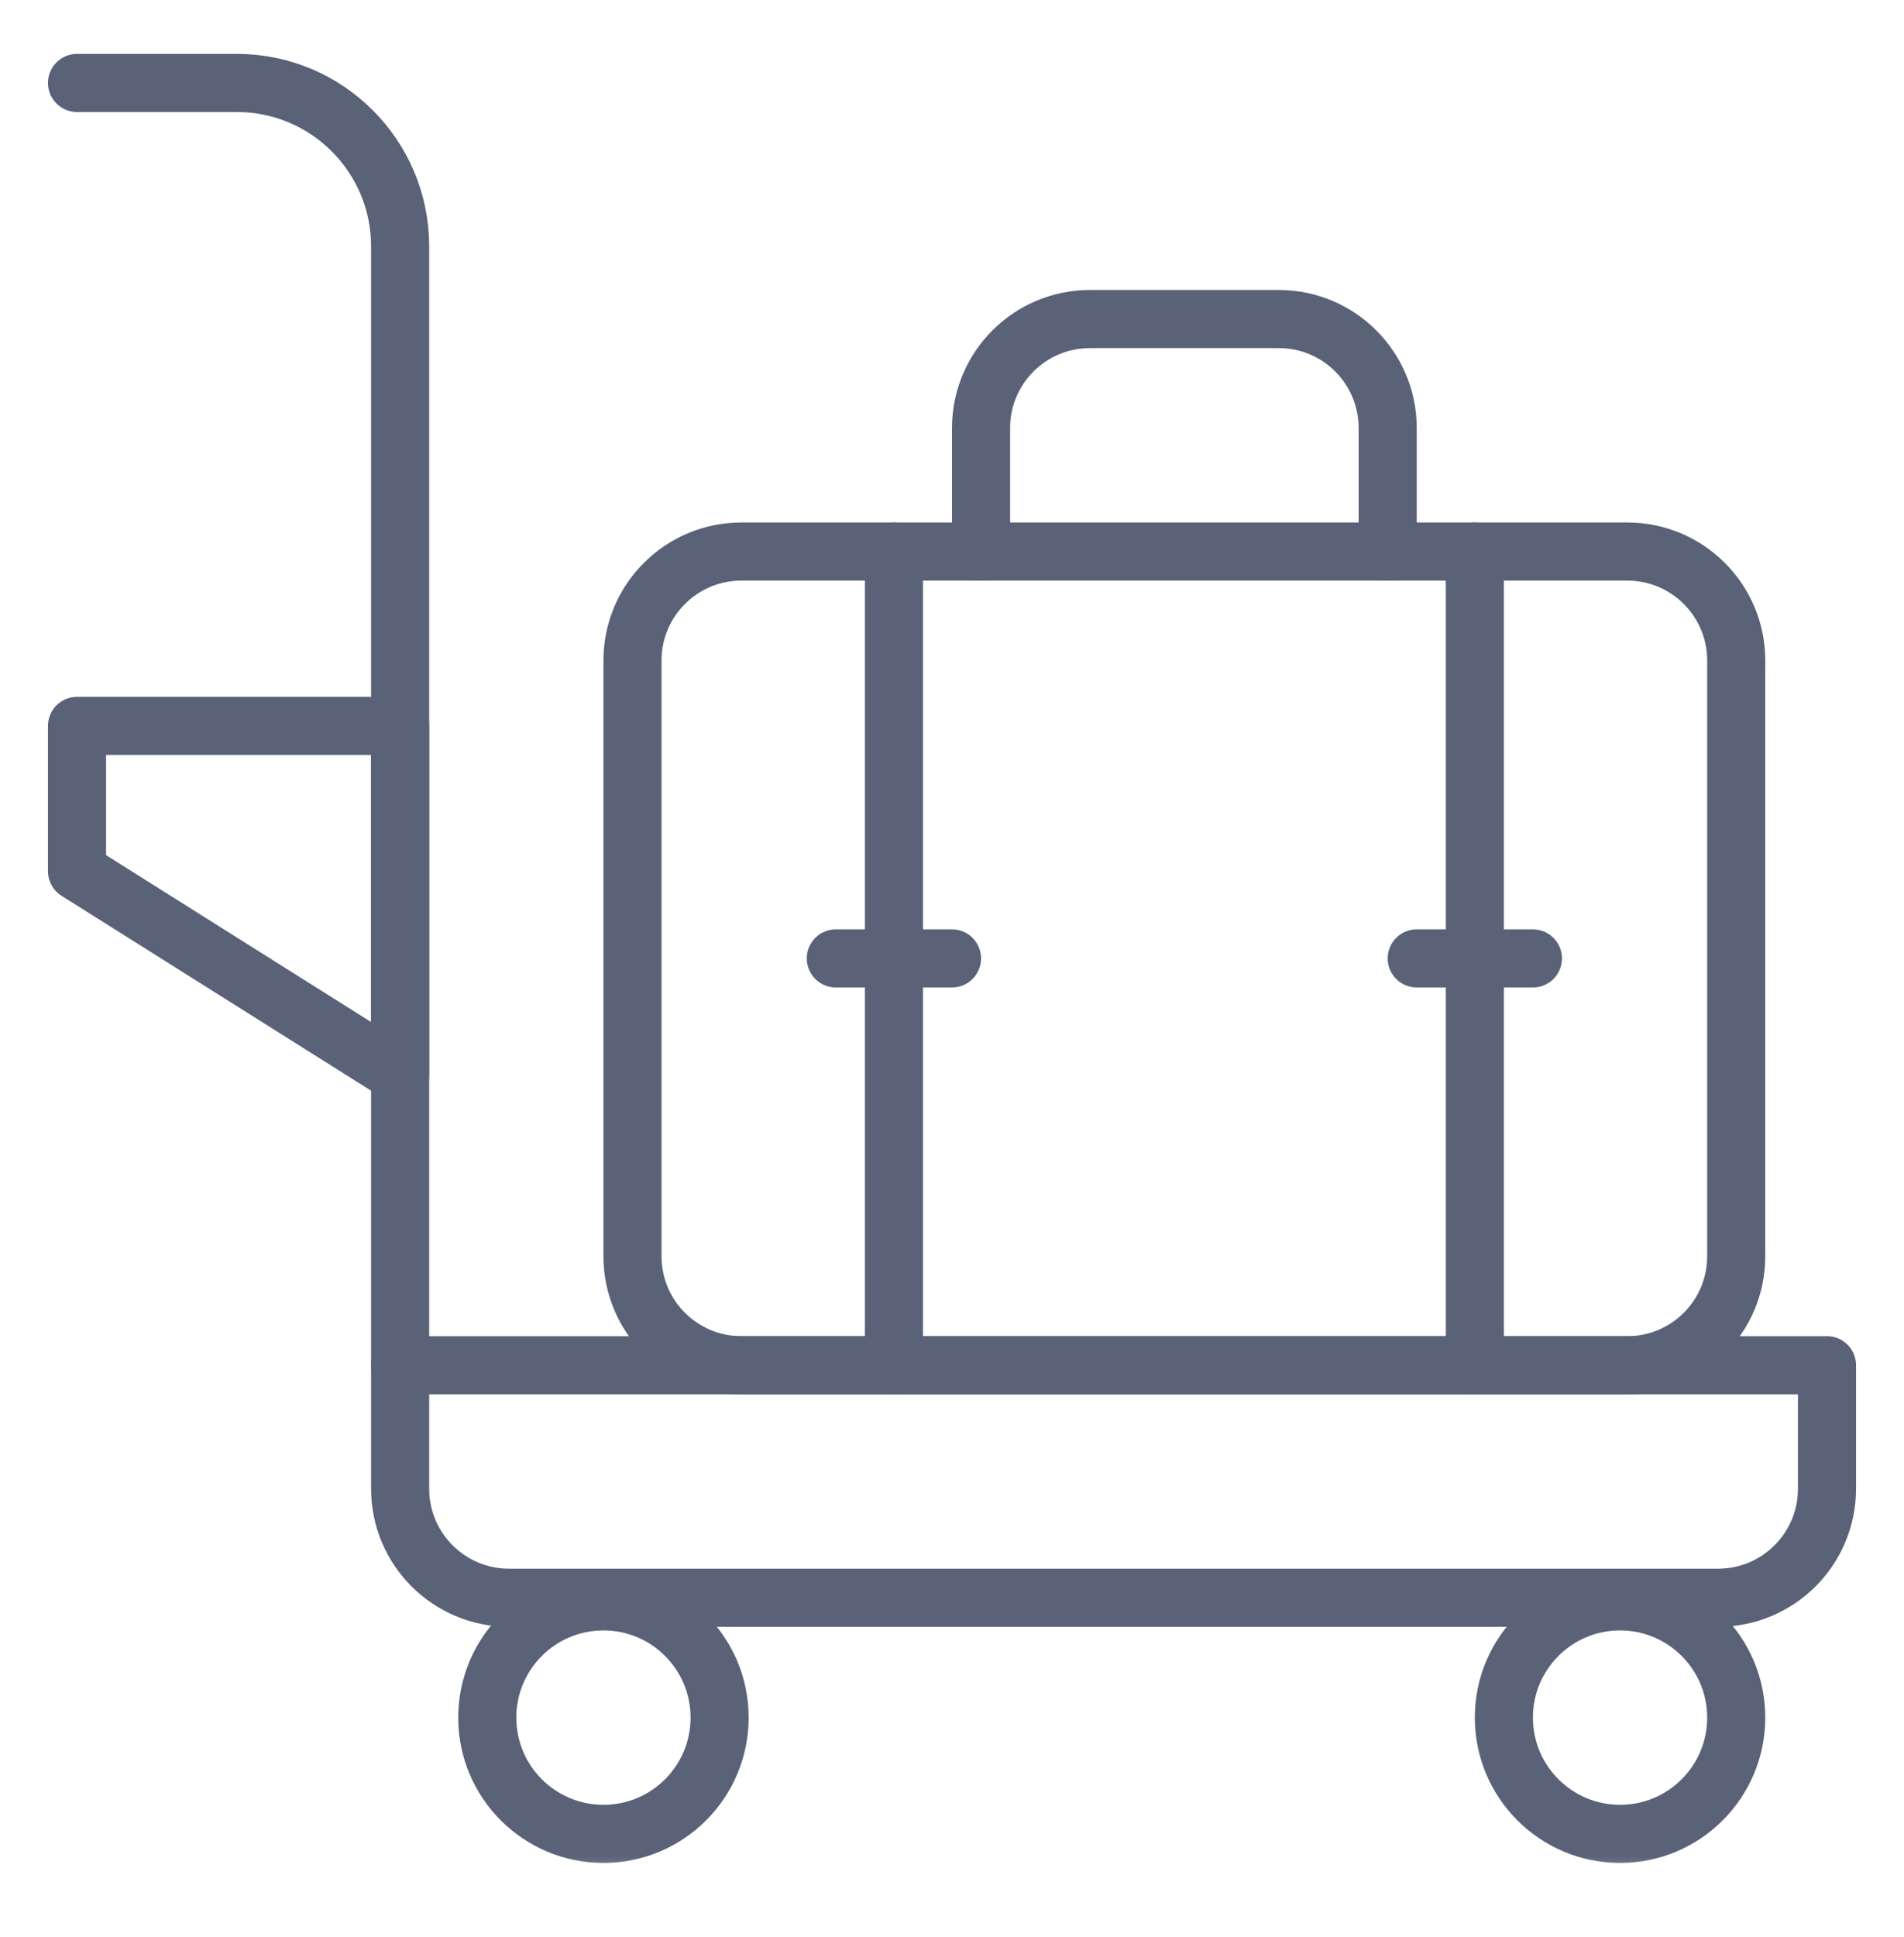
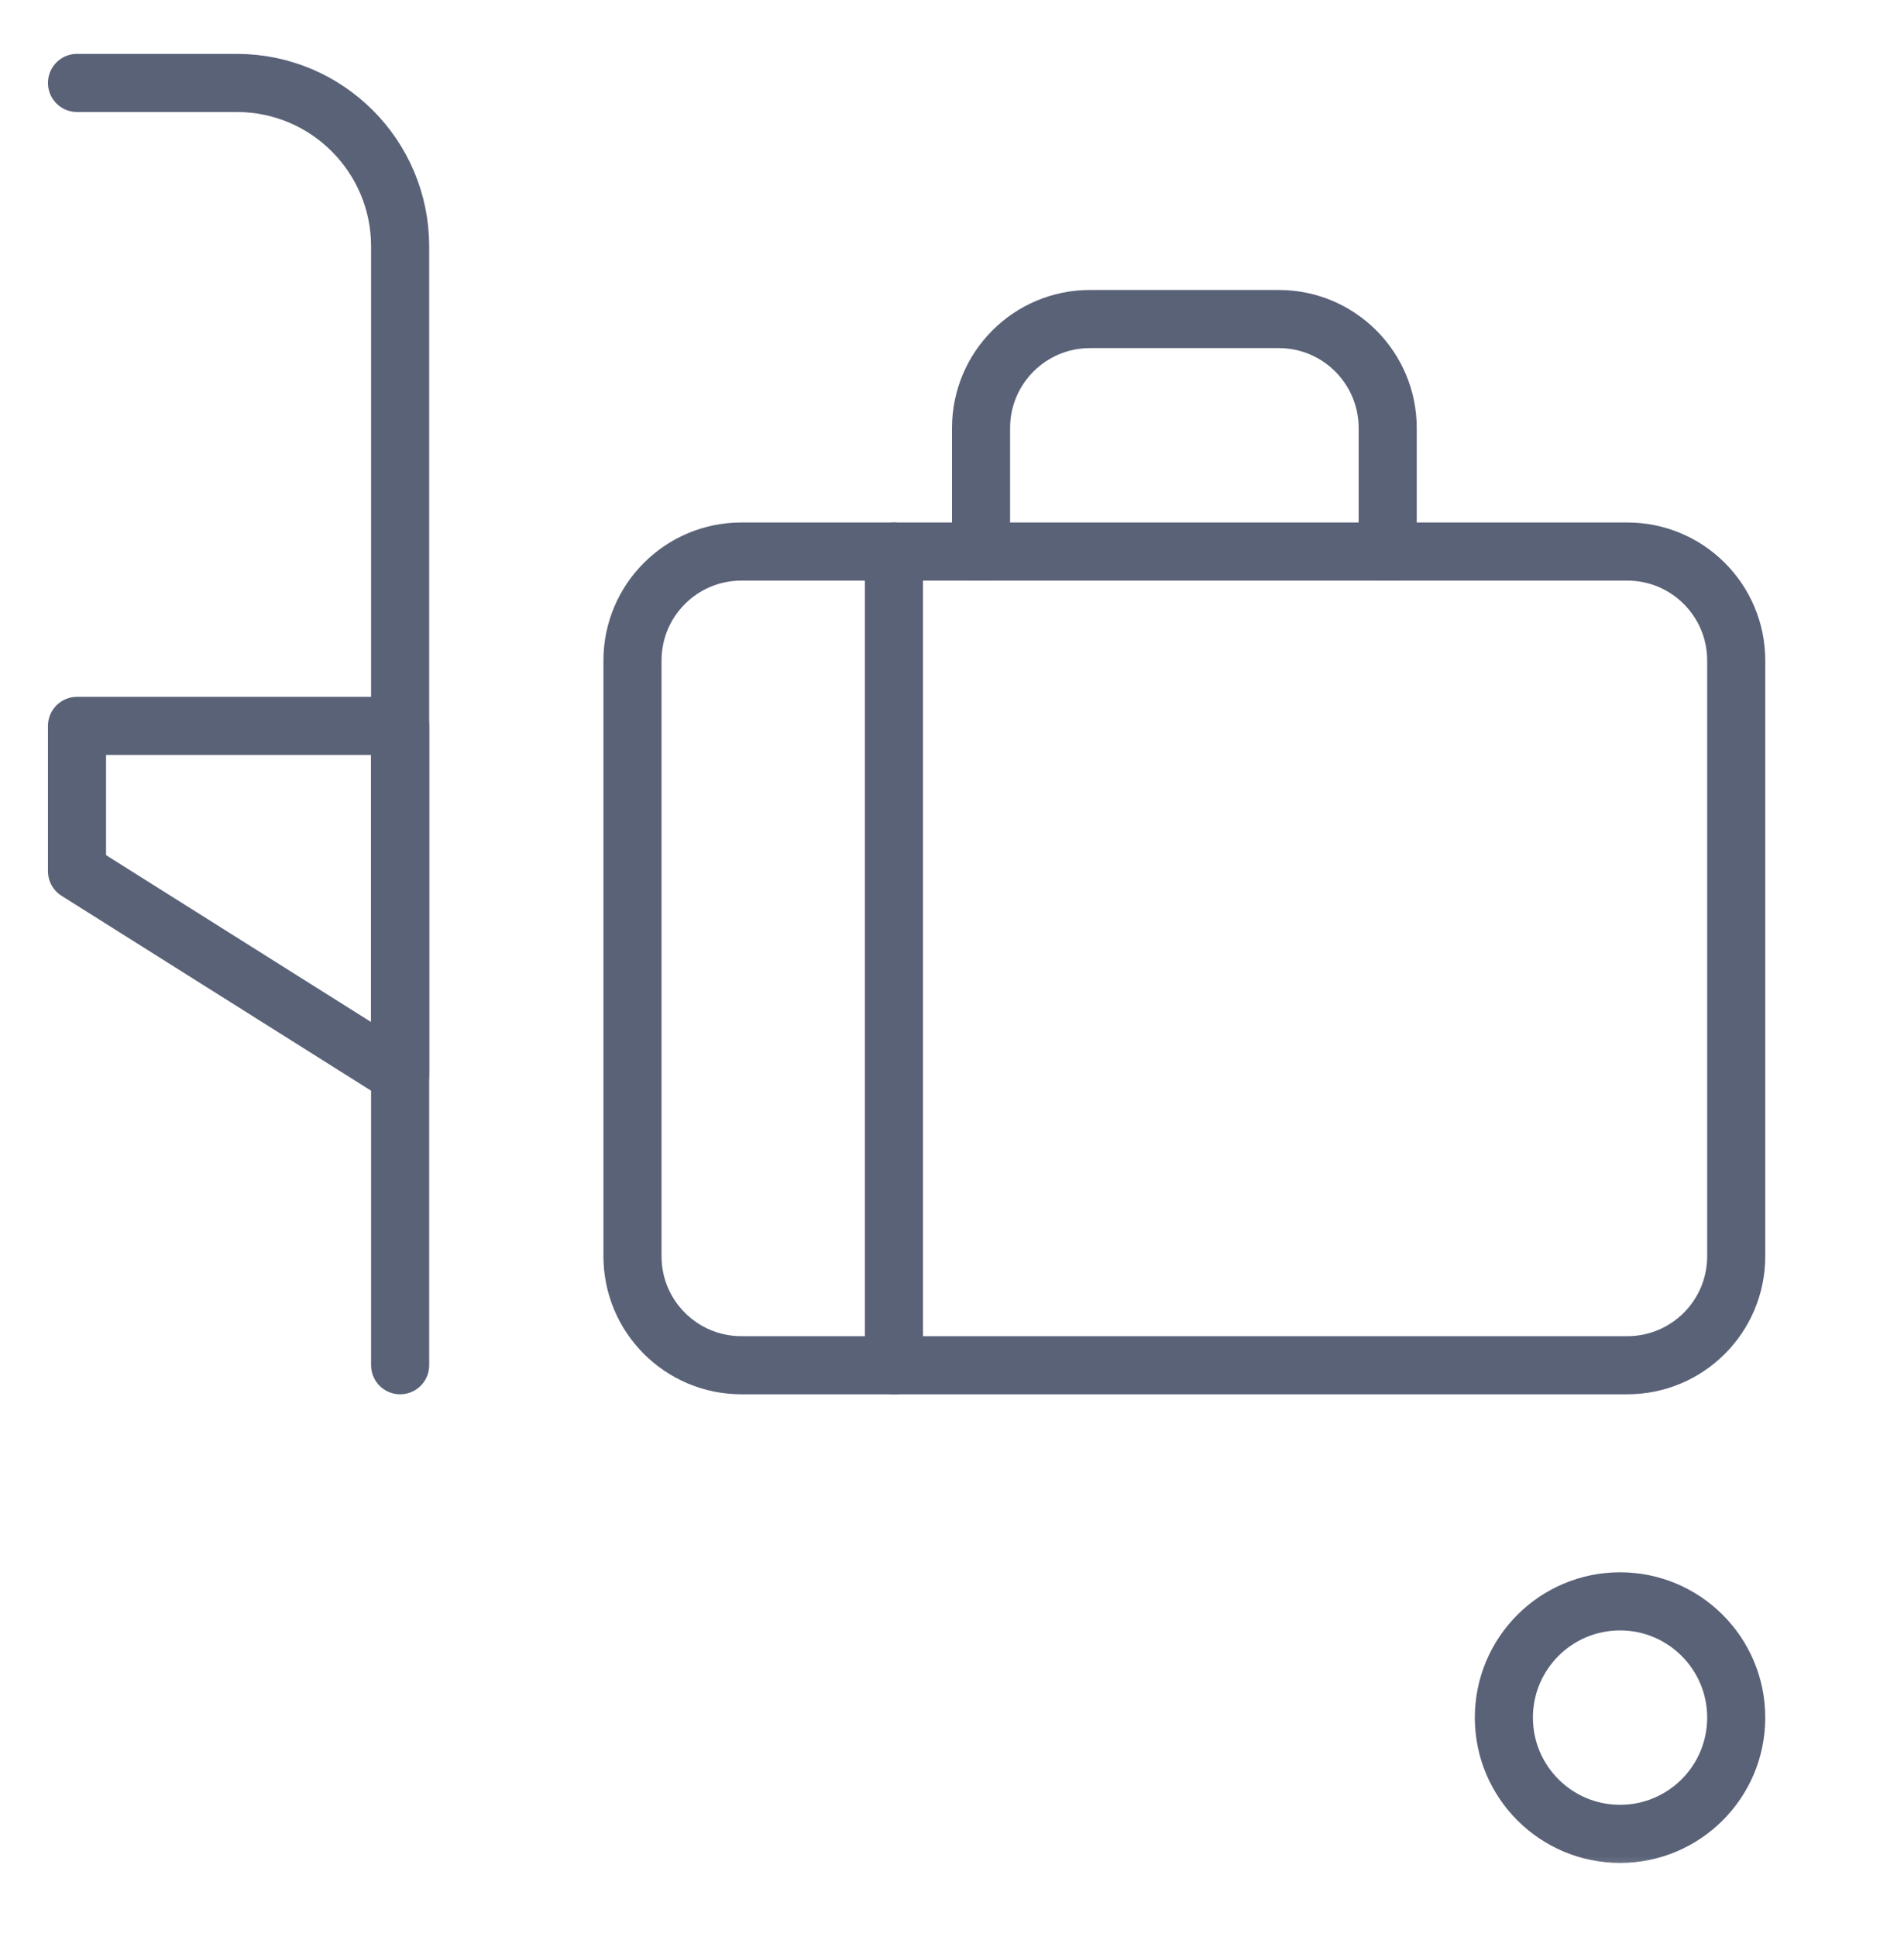
<svg xmlns="http://www.w3.org/2000/svg" width="59" height="60" viewBox="0 0 59 60" fill="none">
  <g clip-path="url(#clip0_18232_12378)">
    <mask id="mask0_18232_12378" style="mask-type:luminance" maskUnits="userSpaceOnUse" x="0" y="0" width="59" height="59">
      <path d="M57.401 57.584V1.781H1.598V57.584H57.401Z" fill="white" stroke="white" stroke-width="1.8" />
    </mask>
    <g mask="url(#mask0_18232_12378)">
      <path d="M2.386 2.569H7.336C10.132 2.569 12.399 4.835 12.399 7.631V42.283" stroke="#5A6278" stroke-width="1.8" stroke-miterlimit="10" stroke-linecap="round" stroke-linejoin="round" />
-       <path d="M53.239 49.484H15.774C13.91 49.484 12.399 47.972 12.399 46.108V42.283H56.614V46.108C56.614 47.972 55.103 49.484 53.239 49.484Z" stroke="#5A6278" stroke-width="1.8" stroke-miterlimit="10" stroke-linecap="round" stroke-linejoin="round" />
-       <path d="M22.299 53.196C22.299 51.208 20.688 49.596 18.699 49.596C16.711 49.596 15.099 51.208 15.099 53.196C15.099 55.185 16.711 56.797 18.699 56.797C20.688 56.797 22.299 55.185 22.299 53.196Z" stroke="#5A6278" stroke-width="1.8" stroke-miterlimit="10" stroke-linecap="round" stroke-linejoin="round" />
      <path d="M53.801 53.196C53.801 51.208 52.189 49.596 50.201 49.596C48.213 49.596 46.601 51.208 46.601 53.196C46.601 55.185 48.213 56.797 50.201 56.797C52.189 56.797 53.801 55.185 53.801 53.196Z" stroke="#5A6278" stroke-width="1.8" stroke-miterlimit="10" stroke-linecap="round" stroke-linejoin="round" />
      <path d="M50.426 42.283H22.974C21.11 42.283 19.599 40.772 19.599 38.908V20.457C19.599 18.593 21.11 17.082 22.974 17.082H50.426C52.29 17.082 53.801 18.593 53.801 20.457V38.908C53.801 40.772 52.29 42.283 50.426 42.283Z" stroke="#5A6278" stroke-width="1.8" stroke-miterlimit="10" stroke-linecap="round" stroke-linejoin="round" />
      <path d="M27.7 17.082V42.283" stroke="#5A6278" stroke-width="1.8" stroke-miterlimit="10" stroke-linecap="round" stroke-linejoin="round" />
-       <path d="M45.701 17.082V42.283" stroke="#5A6278" stroke-width="1.8" stroke-miterlimit="10" stroke-linecap="round" stroke-linejoin="round" />
      <path d="M43.001 17.082V13.257C43.001 11.393 41.489 9.881 39.626 9.881H33.775C31.911 9.881 30.4 11.393 30.4 13.257V17.082" stroke="#5A6278" stroke-width="1.8" stroke-miterlimit="10" stroke-linecap="round" stroke-linejoin="round" />
-       <path d="M25.9 29.683H29.5" stroke="#5A6278" stroke-width="1.8" stroke-miterlimit="10" stroke-linecap="round" stroke-linejoin="round" />
-       <path d="M43.901 29.683H47.501" stroke="#5A6278" stroke-width="1.8" stroke-miterlimit="10" stroke-linecap="round" stroke-linejoin="round" />
      <path d="M12.399 33.283L2.386 26.982V22.482H12.399V33.283Z" stroke="#5A6278" stroke-width="1.8" stroke-miterlimit="10" stroke-linecap="round" stroke-linejoin="round" />
    </g>
  </g>
  <defs>
    <clipPath id="clip0_18232_12378">
      <rect width="59" height="59" fill="white" transform="translate(0 0.183)" />
    </clipPath>
  </defs>
</svg>